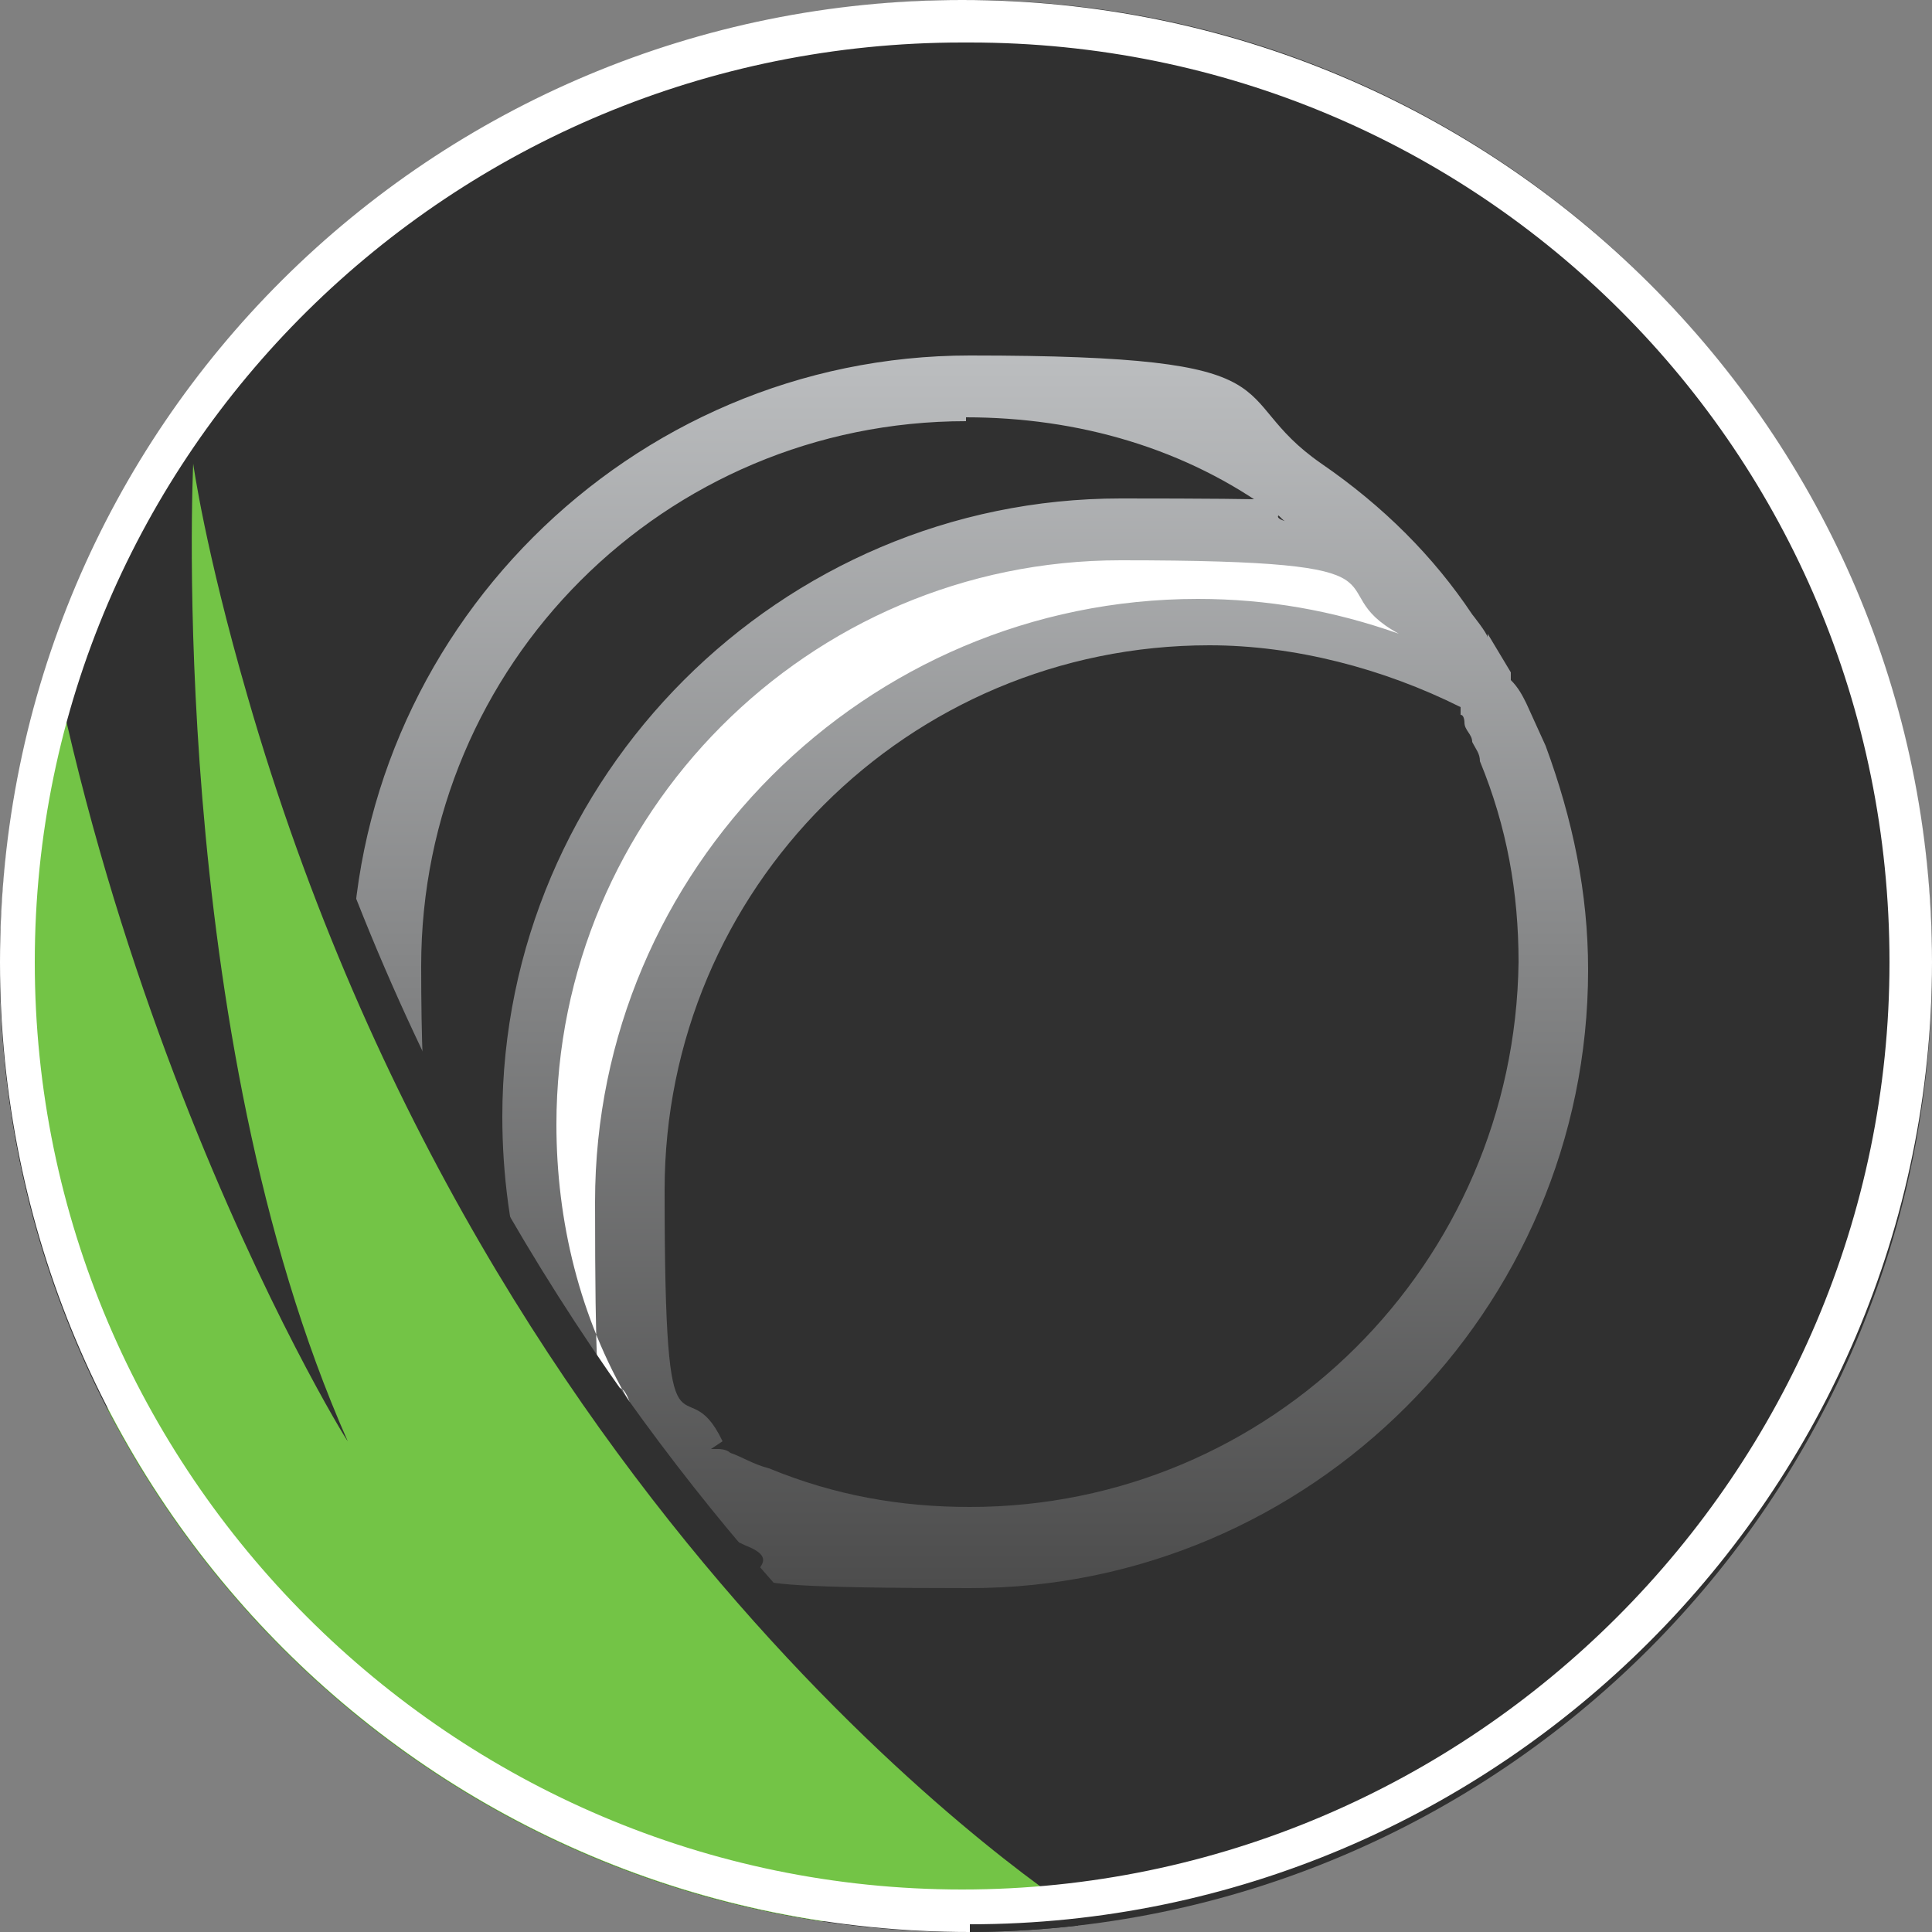
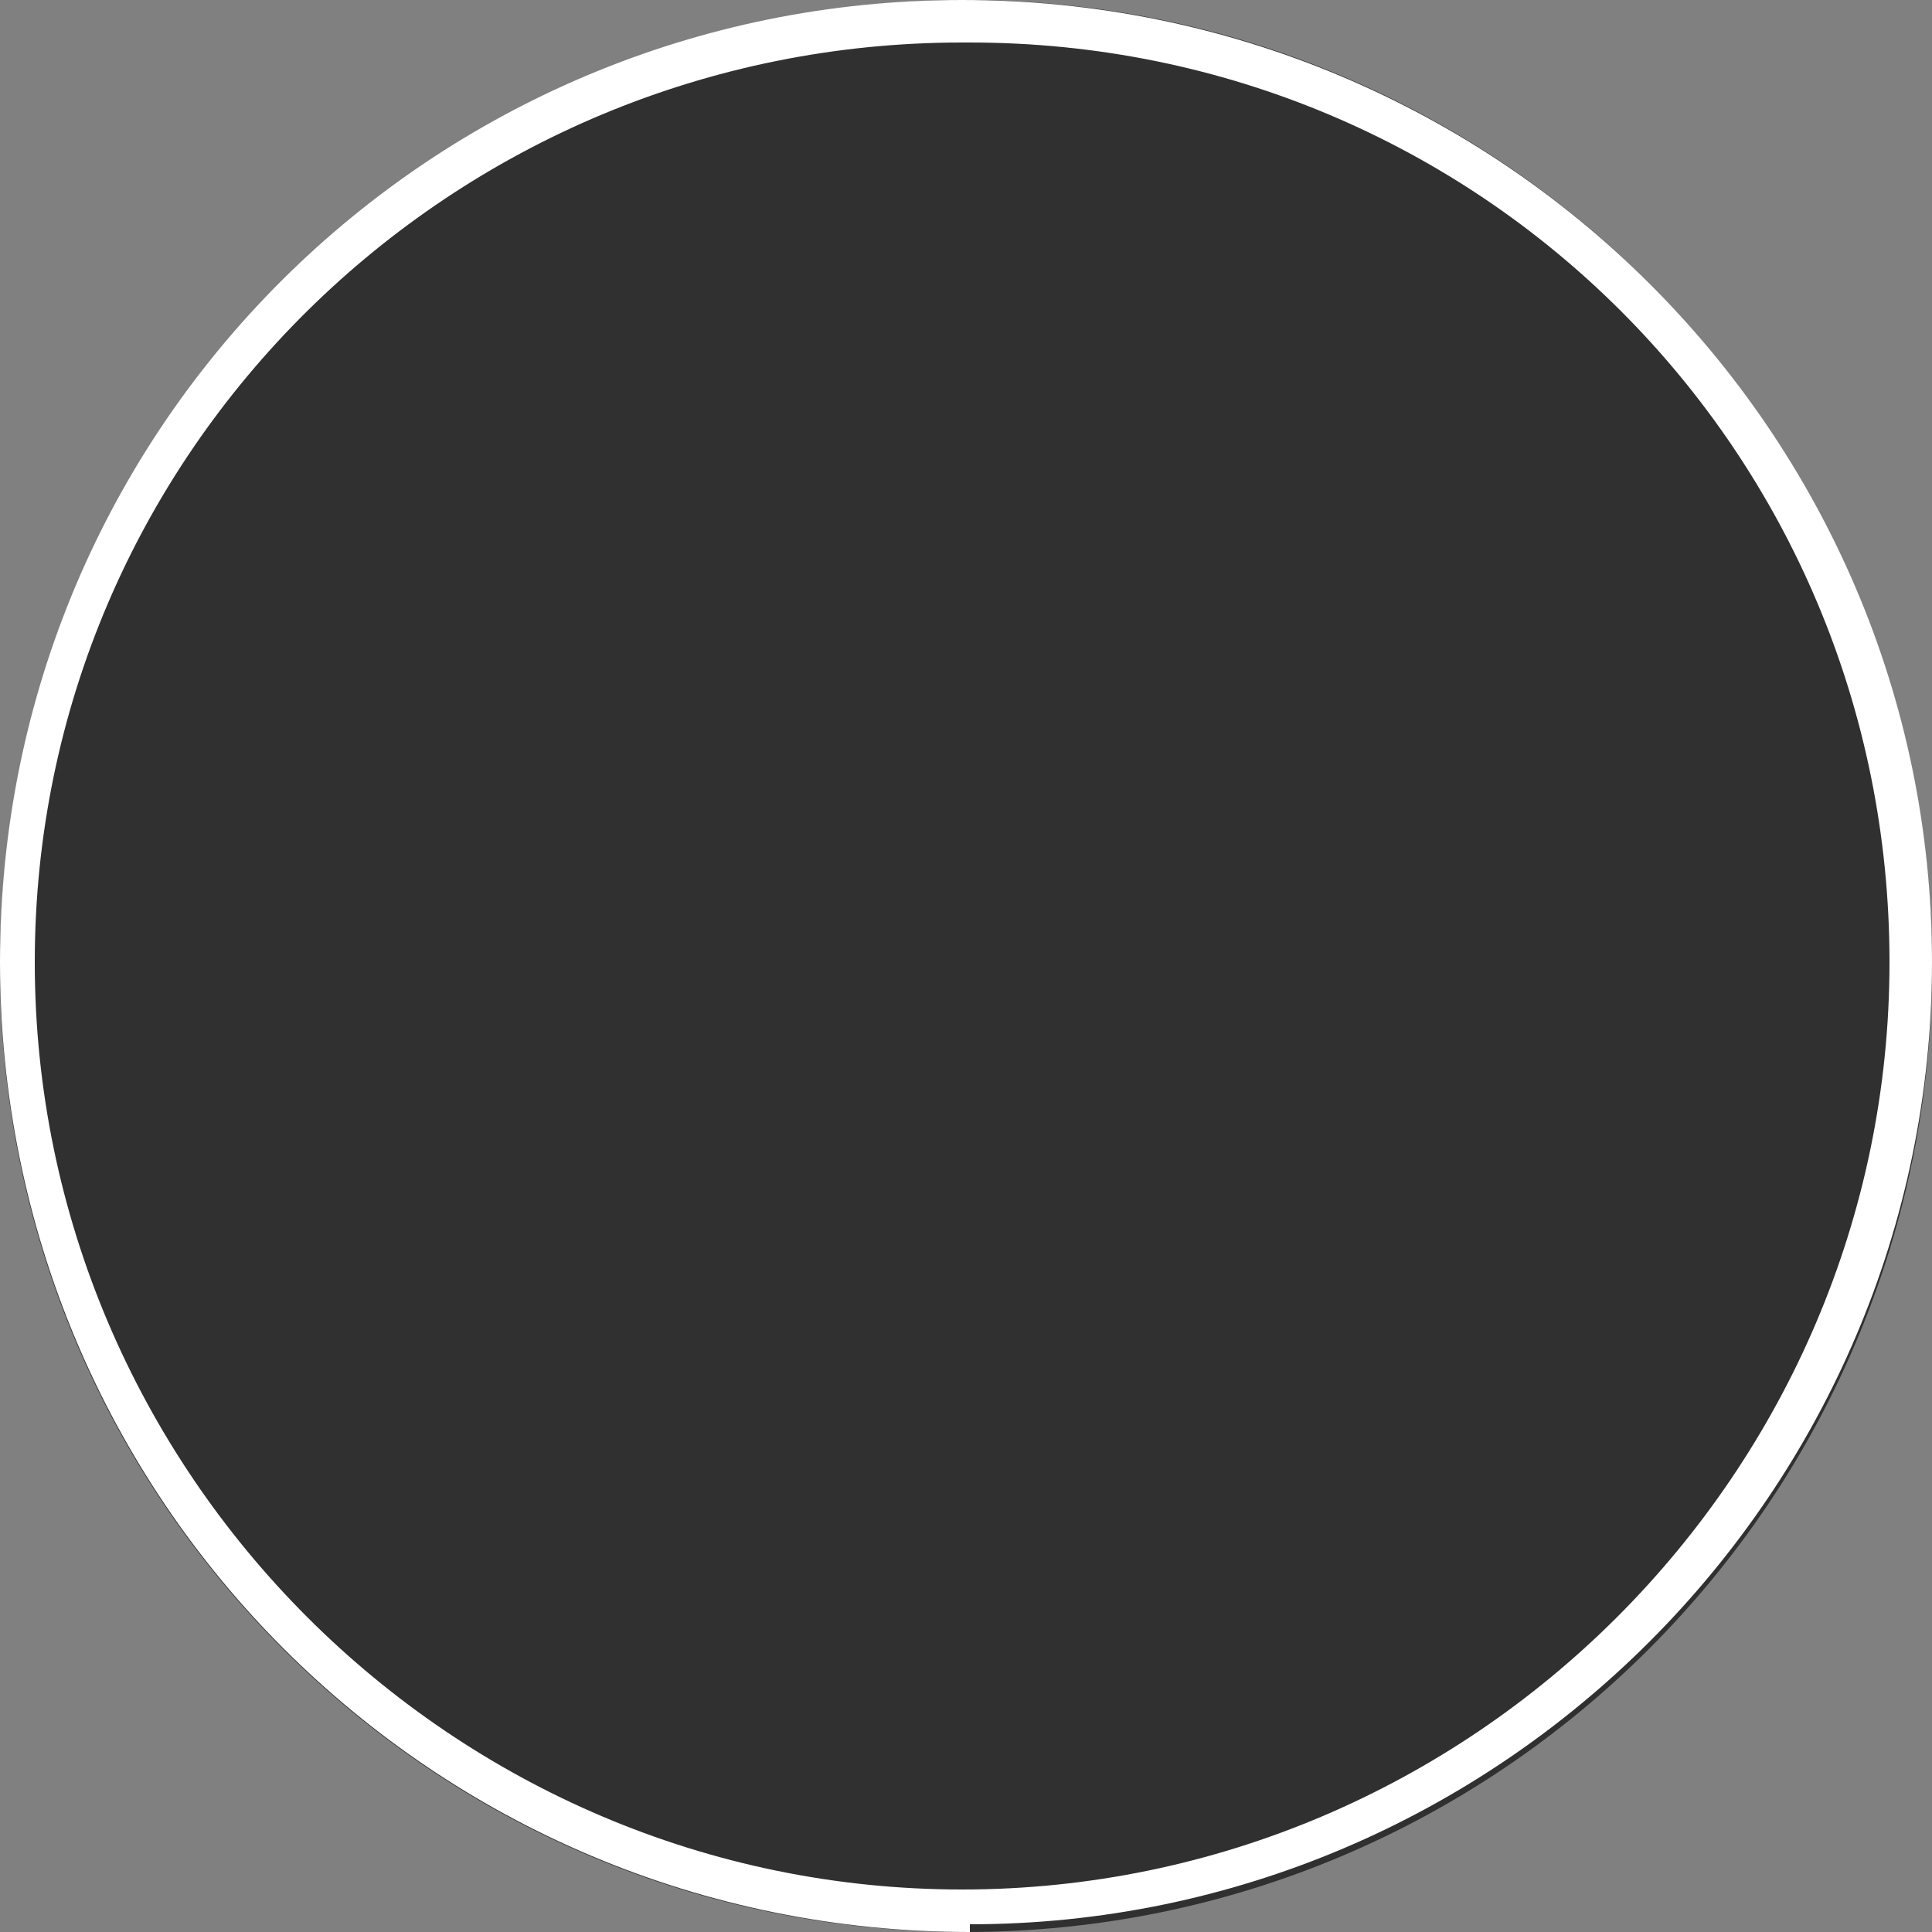
<svg xmlns="http://www.w3.org/2000/svg" id="Layer_1" width="50" height="50" version="1.1" viewBox="0 0 50 50">
  <rect x="0" y="0" width="50" height="50" fill="#808080" stroke="none" />
  <defs>
    <linearGradient id="lt-to-mid" x1="25" y1="9" x2="25" y2="41" gradientUnits="userSpaceOnUse">
      <stop offset="0" stop-color="#bcbec0" />
      <stop offset="1" stop-color="#4d4d4d" />
    </linearGradient>
    <clipPath id="clippath">
-       <path d="M25,0h0c13.8,0,25,11.2,25,25s-11.2,25-25,25h0C11.2,50,0,38.8,0,25S11.2,0,25,0Z" fill="none" />
-     </clipPath>
+       </clipPath>
  </defs>
  <path d="M25,0h0c13.8,0,25,11.2,25,25h0c0,13.8-11.2,25-25,25h0C11.2,50,0,38.8,0,25h0C0,11.2,11.2,0,25,0Z" fill="#303030" />
  <g>
-     <path d="M38.5,16.4c0,0,.6,1,.6,1v.2c.2.2.3.4.4.6l.5,1.1c.7,1.9,1.1,3.8,1.1,5.8,0,8.8-7.2,16-16,16s-4-.4-5.8-1.1c-.4-.2-.8-.3-1.1-.5h-.2c-.2-.2-.9-.5-1-.6,0,0-1.1-.7-1.1-.7-1.5-1.1-2.8-2.3-4-3.9-1.9-2.7-2.8-5.8-2.8-9.1,0-8.8,7.2-16,16-16s6.5,1,9.1,2.8c1.6,1.1,2.9,2.4,3.9,3.9,0,0,.4.5.4.6ZM18.4,37.5c0,0,.1,0,.2,0,0,0,.2,0,.3.1.3.1.6.3,1,.4,1.7.7,3.4,1,5.2,1,7.8,0,14.1-6.3,14.2-14.1,0-1.8-.3-3.5-1-5.2,0-.2-.1-.3-.2-.5,0-.2-.2-.3-.2-.5,0,0,0-.2-.1-.2,0,0,0-.1,0-.2-2-1-4.3-1.6-6.5-1.6-7.8,0-14.1,6.3-14.1,14.1s.5,4.4,1.5,6.5ZM25,10.9c-7.8,0-14.1,6.3-14.1,14.1s.9,5.7,2.5,8h0c0,.1.2.2.2.3-.4-1.4-.6-2.9-.6-4.4,0-8.8,7.2-16,16-16s2.9.2,4.3.6c-.1,0-.2-.2-.3-.2-2.3-1.7-5.1-2.5-8-2.5Z" fill="url(#lt-to-mid)" />
-     <path d="M36.2,16.4c-1.7-.6-3.4-.9-5.2-.9-8.6,0-15.6,7-15.6,15.6s.3,3.5.9,5.2c-1.3-2.2-1.9-4.7-1.9-7.2,0-8,6.5-14.6,14.6-14.6s5,.7,7.2,1.9" fill="#fff" />
-   </g>
+     </g>
  <g clip-path="url(#clippath)">
    <g>
      <path d="M3.9,51.2l-.3-.2c-2.4-2-4.5-7.5-6-16.4-1.1-6.4-1.6-12.4-1.6-12.5l2-.2c.7,4.1,1.7,7.6,2.8,10.4C-1.6,20.6-.8,7.7-.8,6.9h2c.1,6.9,1.7,13.3,3.4,18.3-1-7-.7-13-.7-13.4l.5-9.8,1.5,9.7s.4,2.3,1.4,5.9c6.1,21.3,21,30.9,21.1,31l-.5.8v1.1s-24,.8-24,.8Z" fill="#303030" />
      <path d="M27.9,49.5s-15.2-9.6-21.5-31.5c-1.1-3.8-1.4-6-1.4-6,0,0-.7,14.7,4,25.3C8.9,37.2.6,23.6.2,7c0,0-1.4,22.6,4.7,35.1,0,0-5.8-6.8-7.9-20,0,0,1.8,23.6,7.3,28.2l23.6-.8h0Z" fill="#73c446" />
    </g>
  </g>
  <path d="M25.1,50C11.2,50,0,38.8,0,24.9S11.2,0,24.9,0h0c13.9,0,25.1,11.2,25.1,24.9s-11.2,24.9-24.9,24.9h0ZM24.9,1.1C11.7,1.1.9,11.7.9,24.9s10.8,24,24,24,24-10.8,24-24S38.3,1.1,25.1,1.1h-.1Z" fill="#fff" />
</svg>